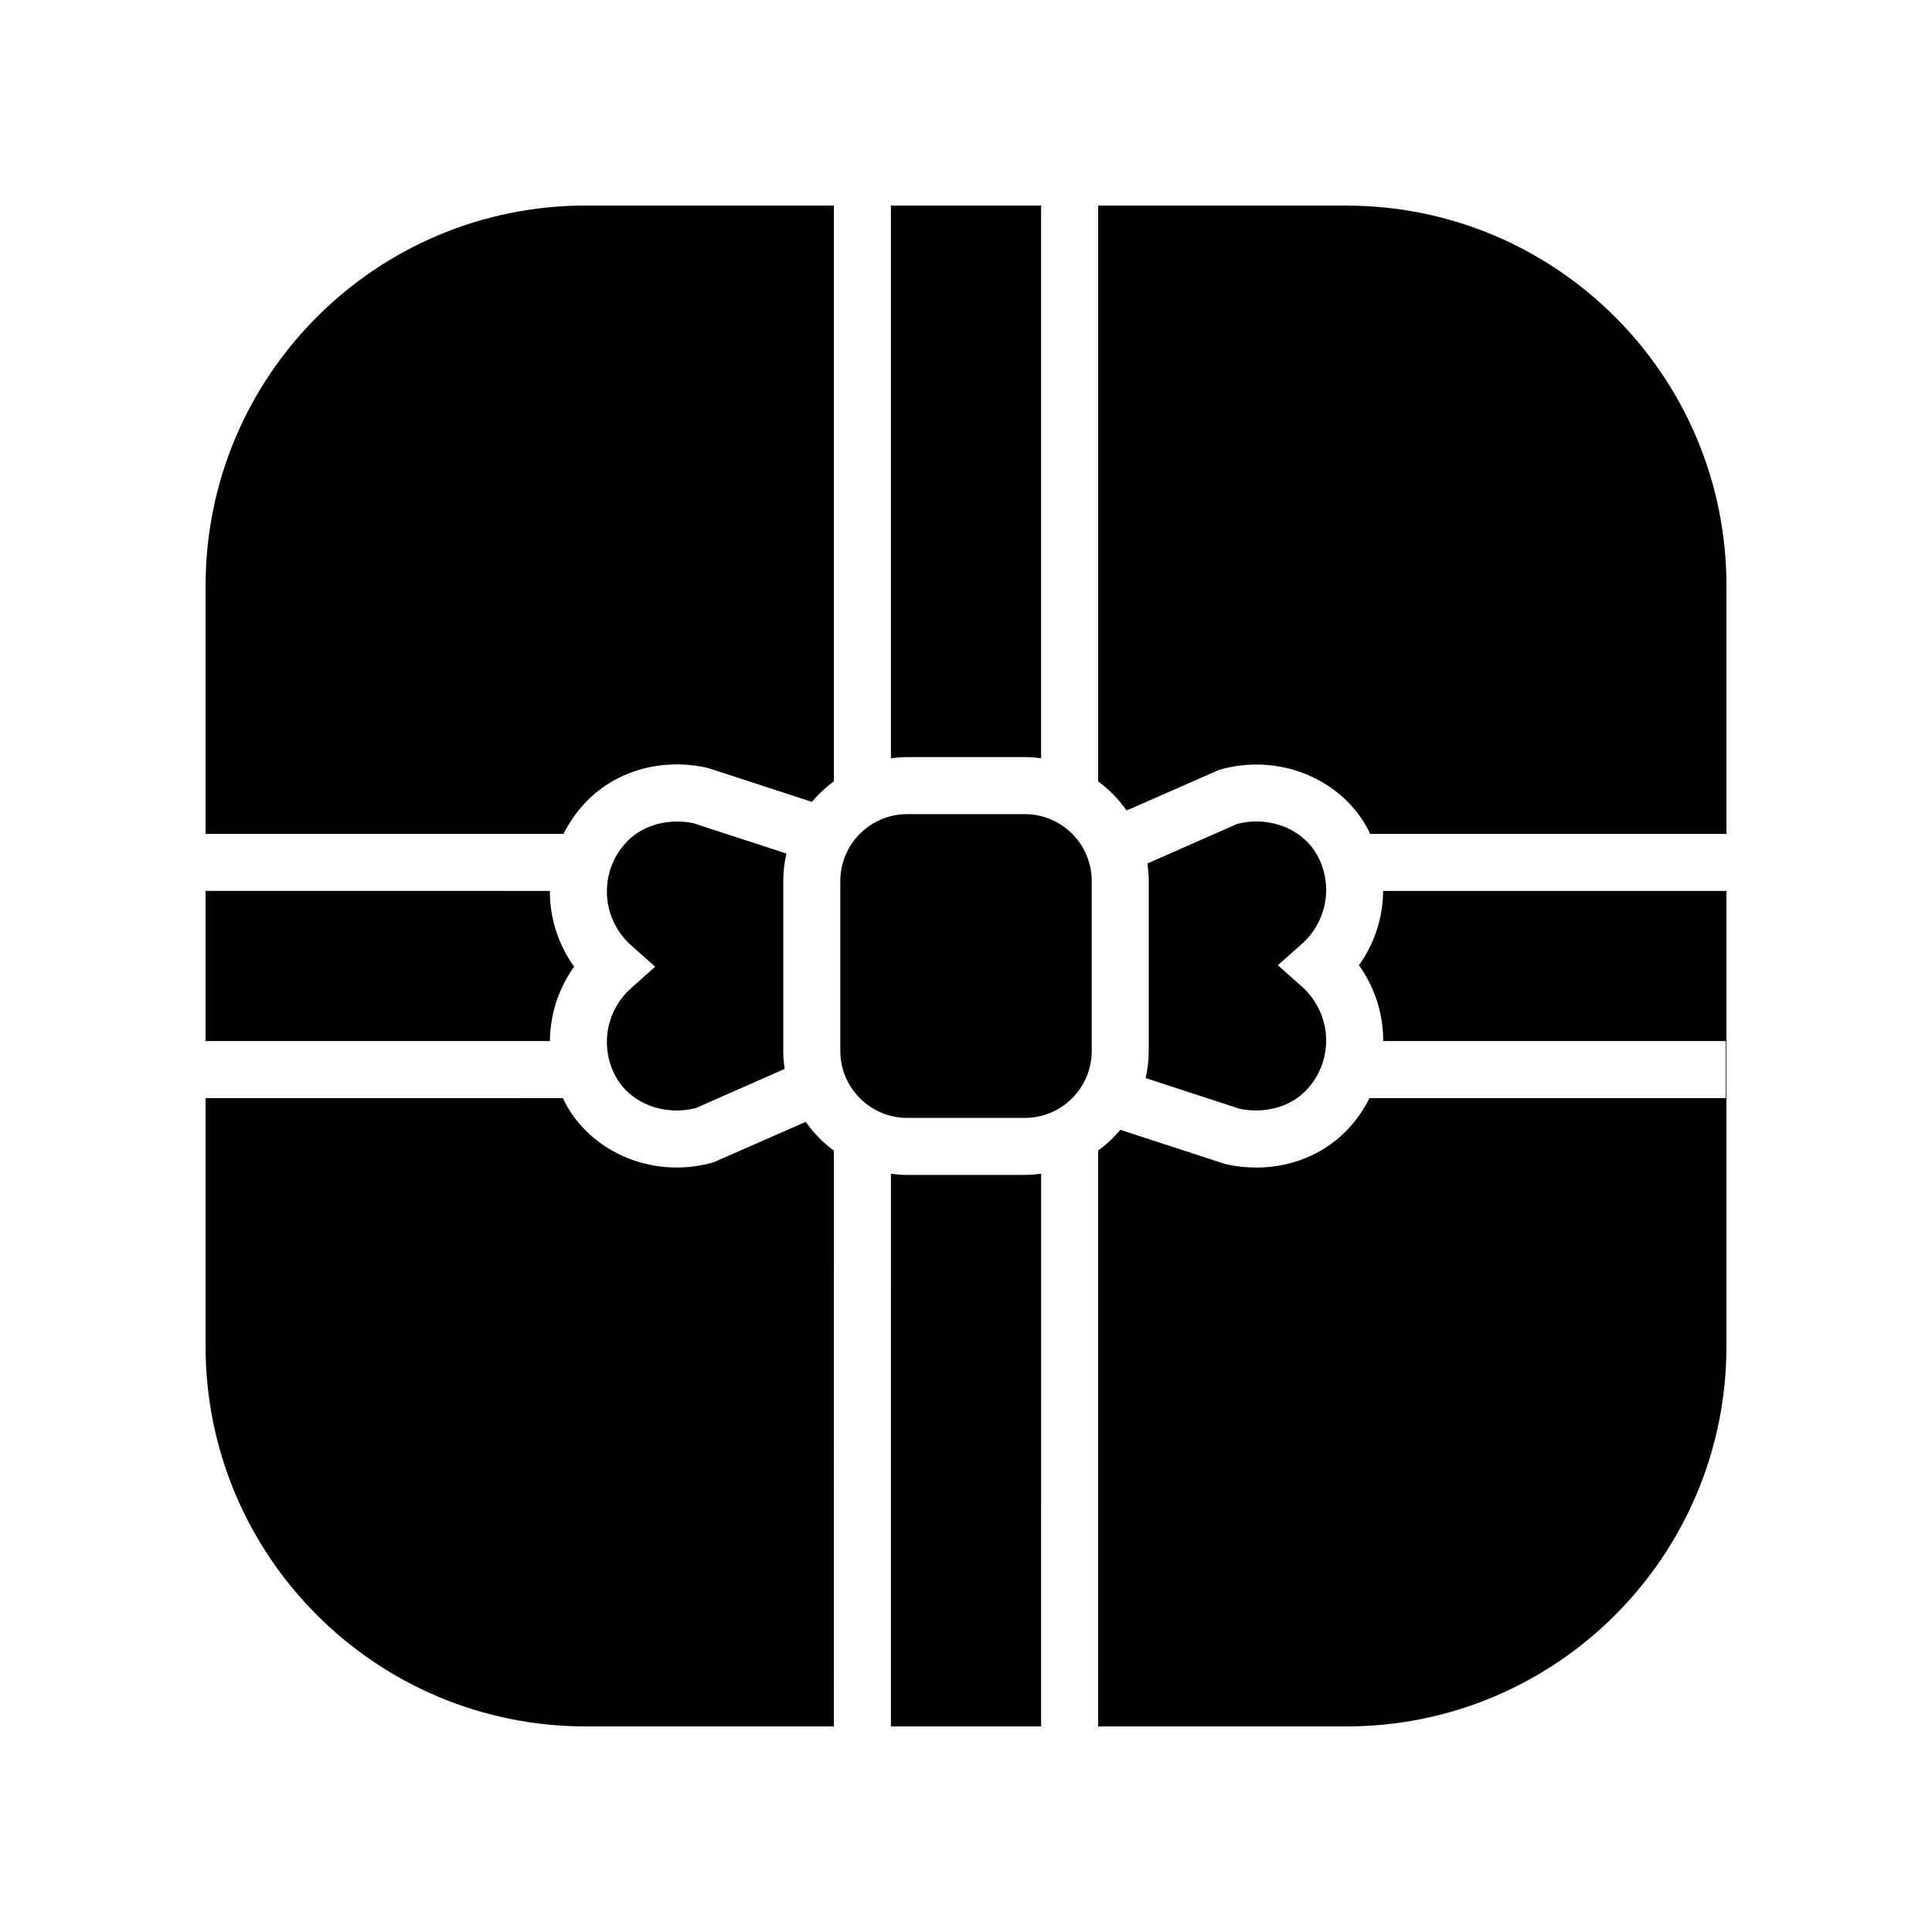
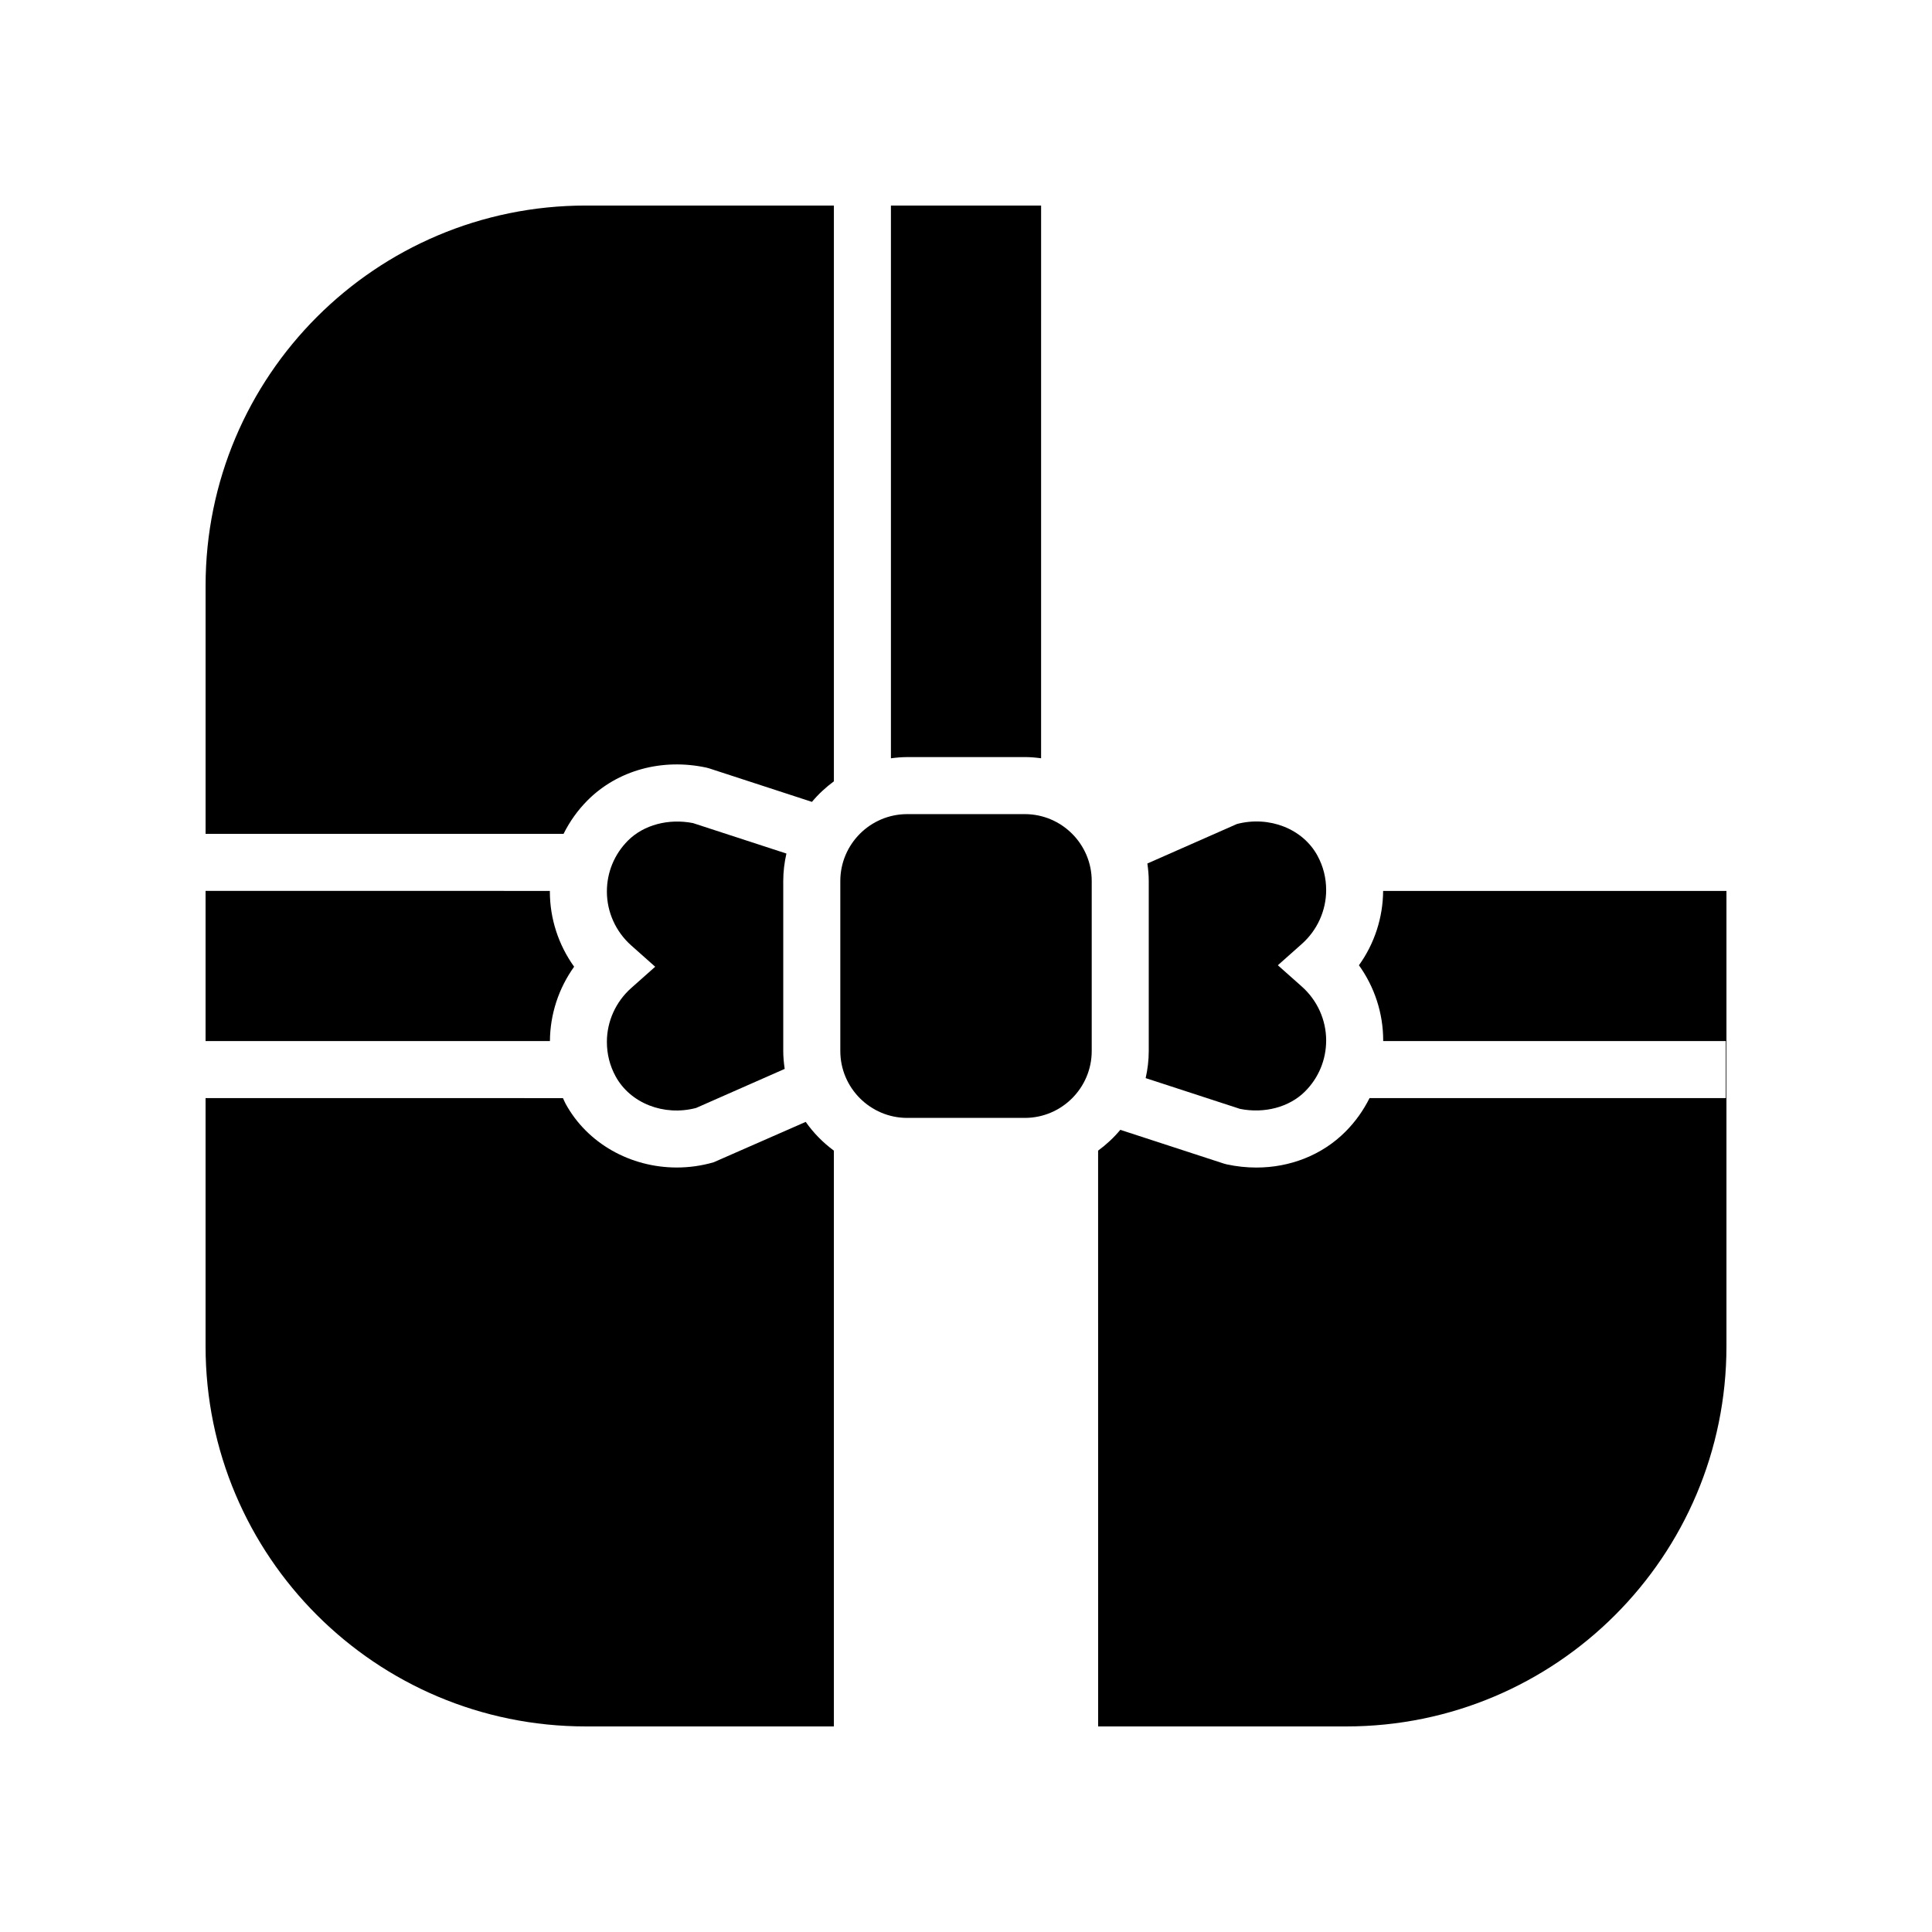
<svg xmlns="http://www.w3.org/2000/svg" fill="#000000" width="800px" height="800px" version="1.1" viewBox="144 144 512 512">
  <g>
    <path d="m415.58 359.75h-31.152c-9.781 0-17.738 7.957-17.738 17.738v45.031c0 9.781 7.957 17.738 17.738 17.738h31.152c9.781 0 17.738-7.957 17.738-17.738v-45.031c0-9.785-7.957-17.738-17.738-17.738z" />
-     <path d="m500.77 198.48h-65.75v152.59c2.91 2.148 5.465 4.746 7.535 7.719l24.621-10.801c15.438-4.434 31.938 2.121 39.25 15.578 0.25 0.461 0.434 0.957 0.664 1.43h94.441v-65.75c0-55.652-45.113-100.76-100.76-100.76z" />
    <path d="m447.61 429.71 25.008 8.156c6.5 1.293 13.074-0.465 17.23-4.621 3.609-3.609 5.598-8.41 5.598-13.52 0-5.434-2.348-10.633-6.449-14.277l-6.356-5.648 6.356-5.648c4.098-3.641 6.449-8.844 6.449-14.277 0-3.227-0.773-6.293-2.305-9.113-3.887-7.152-12.812-10.629-21.34-8.395l-23.738 10.469c0.215 1.52 0.367 3.062 0.367 4.641v45.031c0 2.481-0.297 4.883-0.82 7.203z" />
    <path d="m352.41 370.2-24.754-8.07c-6.488-1.277-13.074 0.469-17.227 4.621-3.609 3.609-5.598 8.41-5.598 13.52 0 5.434 2.348 10.633 6.445 14.277l6.356 5.648-6.356 5.644c-4.098 3.641-6.445 8.844-6.445 14.277 0 3.231 0.773 6.297 2.301 9.109 3.891 7.156 12.812 10.641 21.34 8.395l23.48-10.352c-0.227-1.555-0.383-3.137-0.383-4.754v-45.031c0-2.508 0.309-4.938 0.84-7.285z" />
    <path d="m415.58 344.63c1.469 0 2.902 0.129 4.32 0.316l0.004-146.47h-39.801v146.48c1.418-0.188 2.856-0.32 4.324-0.32z" />
    <path d="m296.15 400.19c-4.141-5.769-6.43-12.73-6.43-19.922 0-0.059 0.008-0.113 0.008-0.168l-91.25-0.004v39.797l91.258 0.004c0.047-7.117 2.316-13.996 6.414-19.707z" />
-     <path d="m384.43 455.37c-1.469 0-2.902-0.129-4.32-0.316l-0.004 146.47h39.797l0.004-146.48c-1.418 0.188-2.856 0.316-4.32 0.316z" />
    <path d="m299.75 356.06c7.941-7.938 19.703-11.168 31.453-8.633l0.75 0.203 27.219 8.875c1.703-2.047 3.668-3.859 5.816-5.445v-152.59h-65.746c-55.648 0-100.76 45.113-100.76 100.76v65.75h94.863c1.625-3.258 3.758-6.277 6.406-8.926z" />
    <path d="m504.13 399.8c4.144 5.769 6.43 12.73 6.43 19.922 0 0.059-0.008 0.113-0.008 0.168h90.809v15.113l-94.418 0.004c-1.629 3.254-3.758 6.273-6.41 8.922-6.156 6.16-14.613 9.484-23.586 9.484-2.594 0-5.234-0.277-7.871-0.848l-0.75-0.203-27.434-8.945c-1.719 2.078-3.707 3.914-5.883 5.516l0.008 152.59h65.75c55.648 0 100.76-45.113 100.76-100.76v-120.66h-90.984c-0.047 7.117-2.312 13.996-6.414 19.707z" />
    <path d="m357.52 441.31-24.41 10.711c-3.238 0.934-6.527 1.379-9.77 1.379-12.188 0-23.703-6.324-29.484-16.961-0.25-0.461-0.434-0.953-0.664-1.426l-94.715-0.004v65.75c0 55.648 45.113 100.76 100.76 100.76h65.75l-0.004-152.59c-2.879-2.125-5.41-4.691-7.465-7.625z" />
  </g>
</svg>